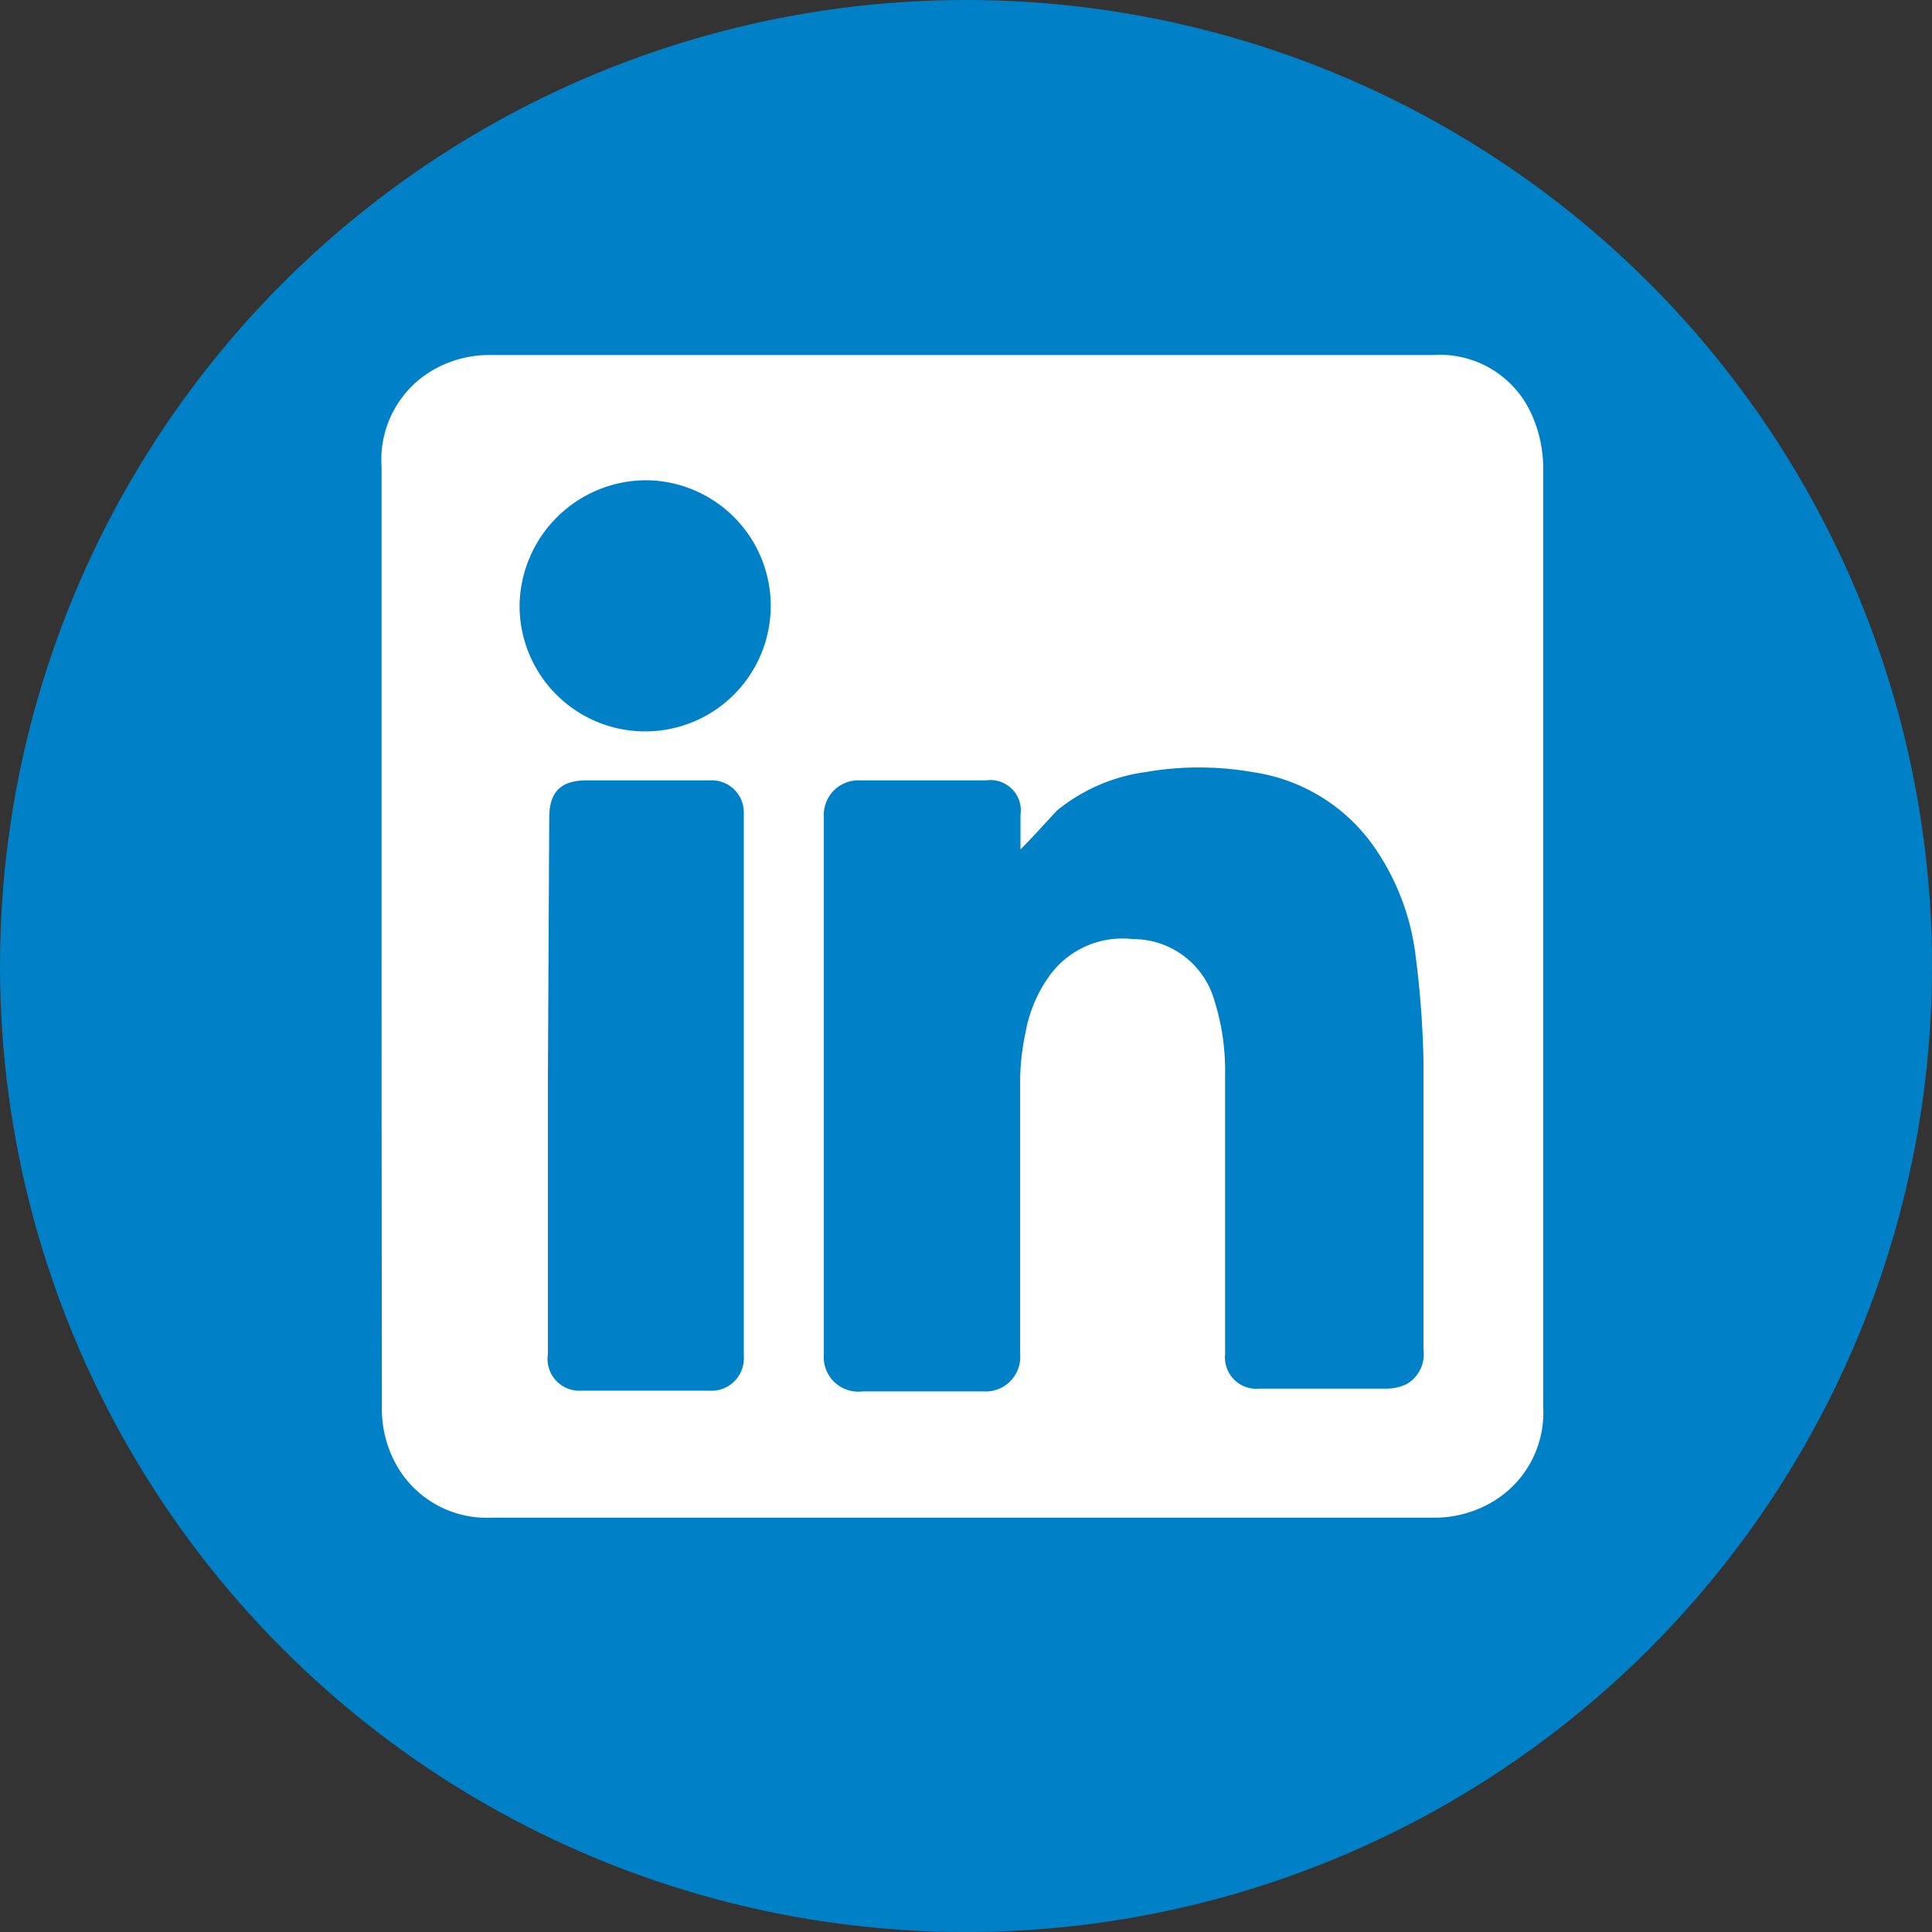
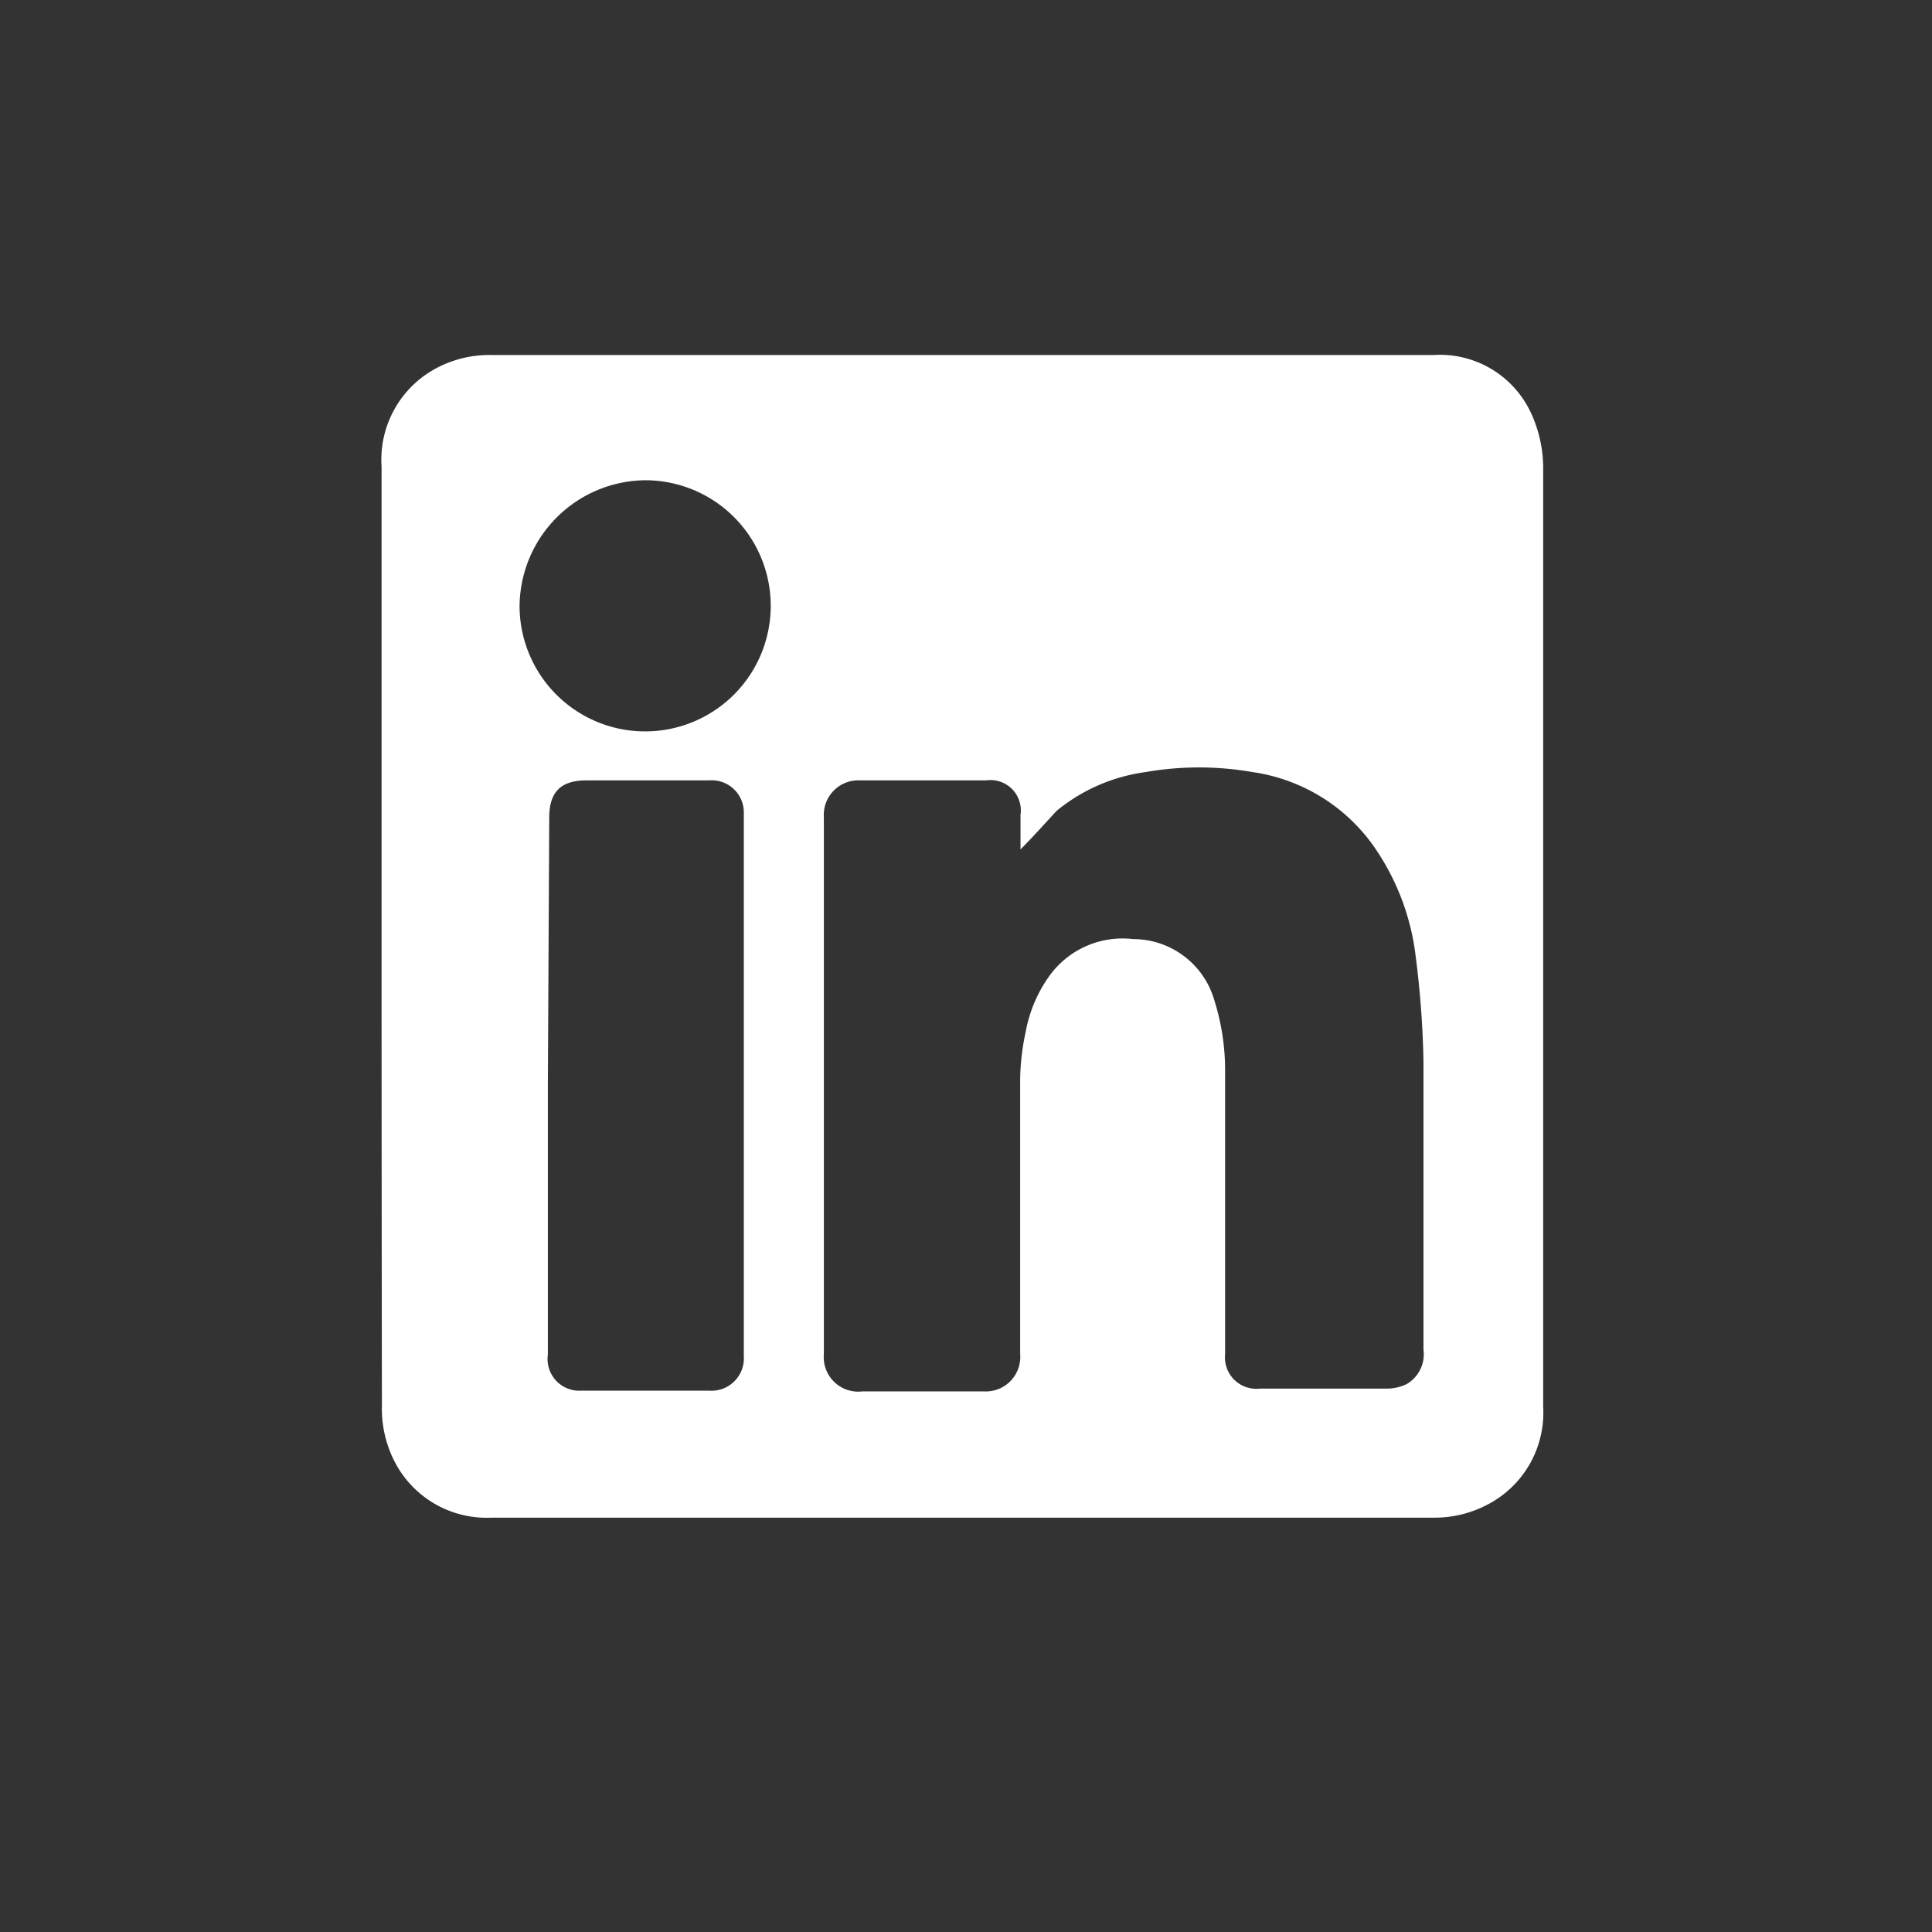
<svg xmlns="http://www.w3.org/2000/svg" id="Layer_1" data-name="Layer 1" viewBox="0 0 56 56">
  <rect x="0" y="0" width="56" height="56" fill="#333333" stroke="none" />
  <defs>
    <style>.cls-1{fill:#0081c7;}.cls-2{fill:#fff;}</style>
  </defs>
-   <circle class="cls-1" cx="28" cy="28" r="28" />
  <path class="cls-2" d="M11.06,27.12c0-4.53,0-9.07,0-13.6a3,3,0,0,1,1.63-2.87,3.27,3.27,0,0,1,1.55-.36q13.65,0,27.31,0A2.91,2.91,0,0,1,44.39,12a3.82,3.82,0,0,1,.34,1.52q0,13.64,0,27.26a3,3,0,0,1-1.63,2.84,3.28,3.28,0,0,1-1.55.37H14.25a3,3,0,0,1-2.84-1.68,3.36,3.36,0,0,1-.34-1.58Q11.06,33.91,11.06,27.12Zm18.52-2.5v-1a.88.88,0,0,0-1-1c-1.21,0-2.43,0-3.65,0a1,1,0,0,0-1.05,1.06c0,5.19,0,10.38,0,15.57A1,1,0,0,0,25,40.33q1.75,0,3.51,0a1,1,0,0,0,1.06-1.08q0-4,0-8a6.9,6.9,0,0,1,.16-1.34,4,4,0,0,1,.65-1.57,2.61,2.61,0,0,1,2.46-1.12A2.45,2.45,0,0,1,35.2,29a6.74,6.74,0,0,1,.31,2.09c0,2.72,0,5.44,0,8.16a.91.91,0,0,0,1,1c1.23,0,2.47,0,3.7,0a1.35,1.35,0,0,0,.56-.13,1,1,0,0,0,.49-1c0-2.78,0-5.56,0-8.35a27.33,27.33,0,0,0-.22-3,7,7,0,0,0-1.1-3.06,5.2,5.2,0,0,0-3.63-2.33,9,9,0,0,0-3.11,0,5.14,5.14,0,0,0-2.57,1.12C30.25,23.91,29.93,24.27,29.58,24.62Zm-13.7,6.84v7.8a.92.92,0,0,0,.95,1.05c1.24,0,2.49,0,3.73,0a.94.94,0,0,0,1-1c0-.11,0-.23,0-.35V23.9c0-.12,0-.24,0-.36a.93.93,0,0,0-1-.92H17c-.74,0-1.08.33-1.08,1.08Zm-.82-13.89a3.64,3.64,0,1,0,3.64-3.65A3.68,3.68,0,0,0,15.06,17.57Z" />
</svg>